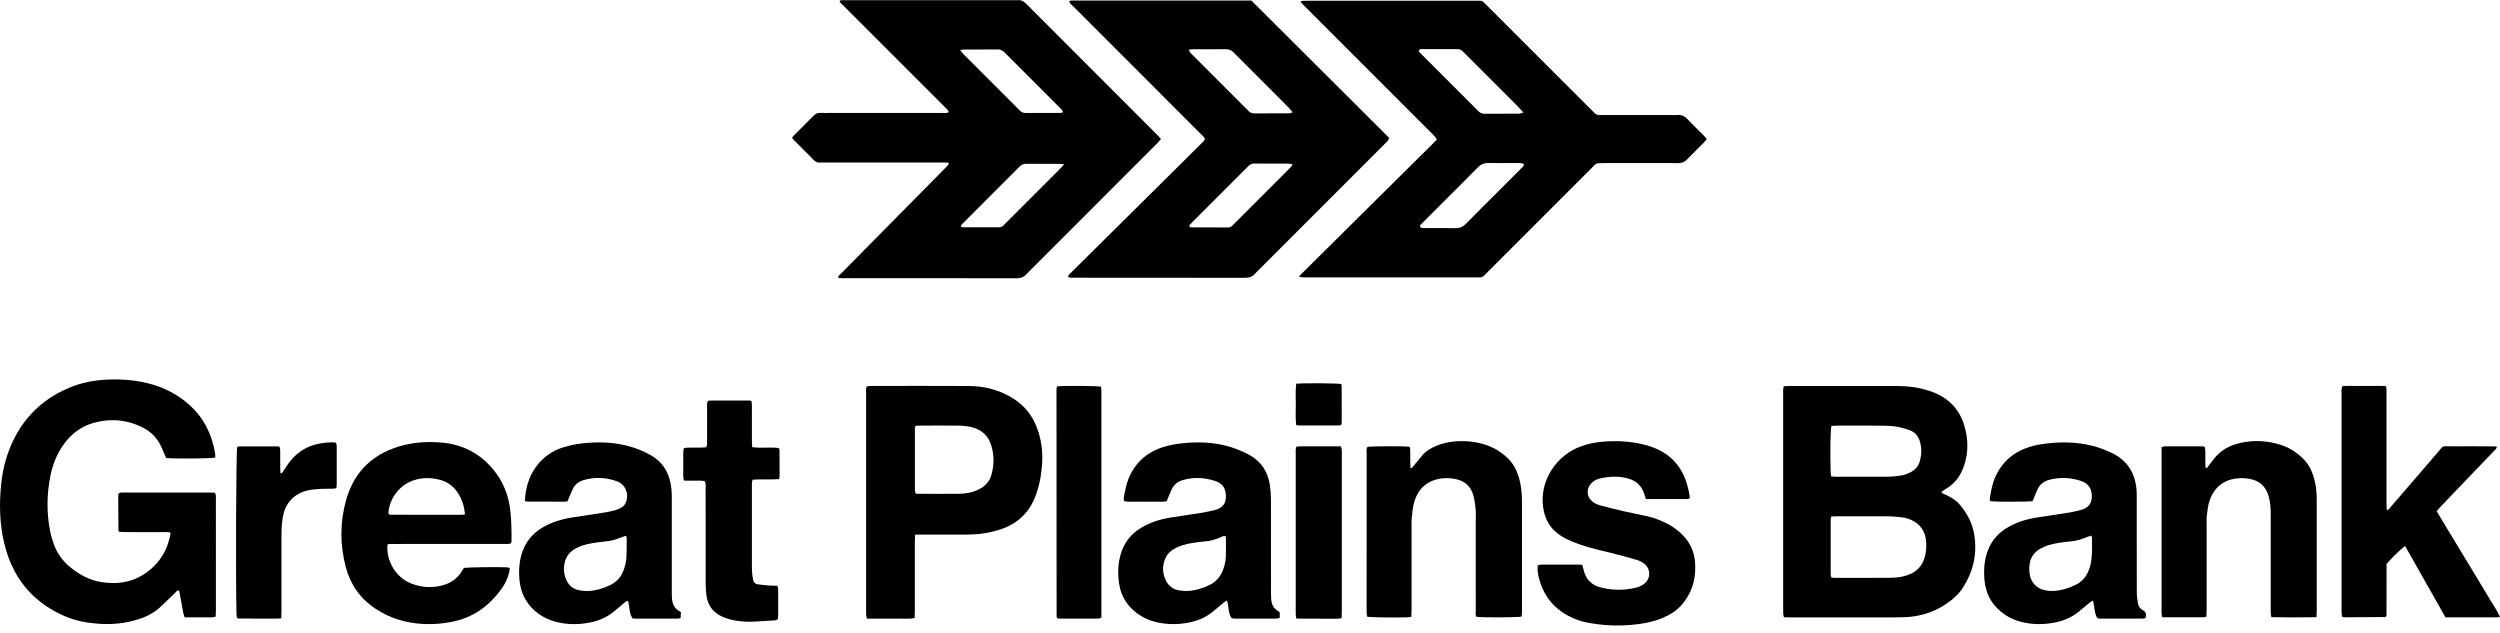
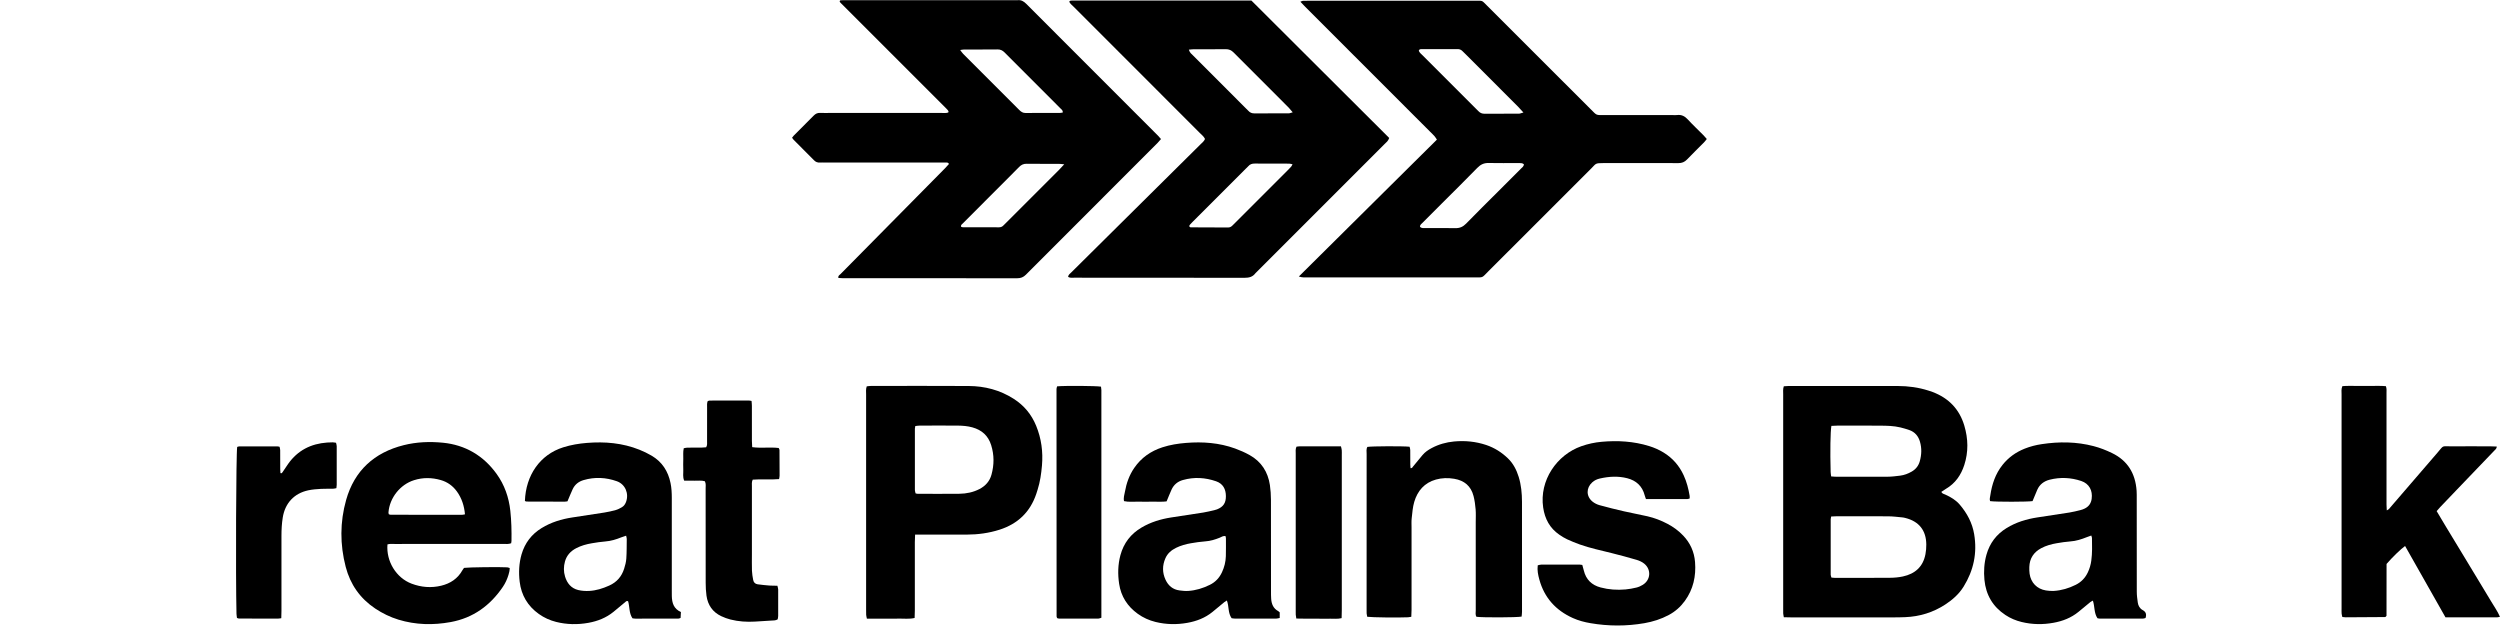
<svg xmlns="http://www.w3.org/2000/svg" width="245" height="62" viewBox="0 0 245 62" fill="none">
  <g clip-path="url(#clip0_242_2545)">
    <path d="M92.932 11.021C92.949 10.956 92.96 10.936 92.957 10.918C92.954 10.901 92.939 10.883 92.929 10.865C92.919 10.848 92.909 10.83 92.897 10.815C92.884 10.798 92.874 10.783 92.861 10.767C92.834 10.737 92.806 10.71 92.778 10.682C92.763 10.667 92.751 10.652 92.738 10.637C92.723 10.622 92.711 10.609 92.695 10.594C92.668 10.566 92.64 10.536 92.61 10.508C89.226 7.125 85.842 3.743 82.459 0.36C82.431 0.332 82.403 0.302 82.376 0.274C82.361 0.259 82.348 0.246 82.335 0.229C82.323 0.214 82.31 0.196 82.303 0.178C82.295 0.161 82.293 0.141 82.285 0.118C82.328 -0.01 82.444 0.028 82.534 0.023C82.695 0.013 82.856 0.018 83.017 0.018C88.485 0.018 93.953 0.018 99.42 0.018C99.521 0.018 99.621 0.028 99.722 0.018C100.072 -0.023 100.32 0.126 100.567 0.37C104.868 4.684 109.177 8.987 113.484 13.296C113.582 13.395 113.667 13.503 113.778 13.626C113.662 13.759 113.564 13.882 113.453 13.995C109.147 18.304 104.838 22.608 100.537 26.922C100.29 27.169 100.036 27.269 99.689 27.269C93.98 27.262 88.271 27.264 82.562 27.262C82.426 27.262 82.293 27.249 82.165 27.241C82.109 27.025 82.267 26.962 82.358 26.872C83.67 25.54 84.985 24.21 86.3 22.882C88.407 20.753 90.511 18.621 92.615 16.489C92.751 16.351 92.879 16.203 92.997 16.072C92.927 15.909 92.816 15.936 92.723 15.931C92.542 15.924 92.361 15.929 92.18 15.929C88.382 15.929 84.58 15.929 80.782 15.929C80.641 15.929 80.5 15.918 80.359 15.929C80.123 15.949 79.937 15.876 79.769 15.702C79.108 15.026 78.436 14.362 77.77 13.694C77.715 13.638 77.677 13.568 77.624 13.495C77.682 13.422 77.725 13.354 77.78 13.299C78.431 12.643 79.09 11.992 79.739 11.333C79.919 11.149 80.111 11.049 80.377 11.064C80.699 11.082 81.021 11.069 81.342 11.069C84.98 11.069 88.62 11.069 92.258 11.069C92.489 11.069 92.728 11.104 92.932 11.024V11.021ZM104.295 16.102C104.021 16.077 103.888 16.057 103.755 16.057C102.709 16.054 101.663 16.064 100.617 16.049C100.308 16.044 100.089 16.145 99.876 16.361C98.903 17.352 97.917 18.327 96.937 19.31C96.084 20.162 95.23 21.014 94.38 21.872C94.287 21.965 94.141 22.035 94.184 22.221C94.234 22.236 94.289 22.269 94.342 22.269C95.529 22.274 96.715 22.271 97.902 22.276C98.073 22.276 98.214 22.224 98.332 22.098C98.415 22.01 98.503 21.93 98.588 21.844C100.323 20.109 102.058 18.375 103.792 16.64C103.933 16.499 104.064 16.351 104.295 16.102ZM104.154 11.021C104.169 10.815 104.039 10.737 103.946 10.644C102.113 8.809 100.278 6.976 98.448 5.139C98.251 4.942 98.045 4.839 97.761 4.844C96.675 4.857 95.589 4.849 94.503 4.852C94.392 4.852 94.282 4.877 94.096 4.9C94.224 5.066 94.294 5.179 94.385 5.272C94.993 5.885 95.607 6.496 96.218 7.107C97.439 8.329 98.664 9.551 99.885 10.775C100.061 10.951 100.235 11.077 100.509 11.074C101.635 11.059 102.762 11.069 103.888 11.066C103.978 11.066 104.071 11.039 104.157 11.024L104.154 11.021Z" fill="black" />
    <path d="M127.288 27.096C131.836 22.568 136.331 18.146 140.816 13.684C140.72 13.543 140.665 13.44 140.589 13.354C140.456 13.203 140.31 13.065 140.167 12.924C136.087 8.844 132.009 4.766 127.929 0.686C127.776 0.533 127.627 0.37 127.436 0.168C127.557 0.126 127.62 0.085 127.685 0.08C127.826 0.07 127.967 0.075 128.107 0.075C133.595 0.075 139.083 0.075 144.571 0.075C145.338 0.075 145.18 0.003 145.725 0.546C149.109 3.927 152.491 7.311 155.877 10.692C156.53 11.343 156.365 11.275 157.292 11.278C159.505 11.28 161.714 11.278 163.927 11.278C164.067 11.278 164.211 11.293 164.349 11.275C164.789 11.217 165.111 11.386 165.407 11.71C165.883 12.228 166.398 12.708 166.893 13.208C167.019 13.334 167.132 13.472 167.265 13.623C167.16 13.752 167.082 13.867 166.984 13.963C166.433 14.521 165.87 15.066 165.327 15.632C165.086 15.883 164.822 15.989 164.475 15.986C163.167 15.974 161.863 15.981 160.555 15.981C159.429 15.981 158.303 15.981 157.179 15.981C156.307 15.981 156.425 16.027 155.967 16.484C152.596 19.85 149.23 23.222 145.859 26.588C145.182 27.264 145.406 27.184 144.451 27.184C139.003 27.186 133.555 27.184 128.107 27.184C127.874 27.184 127.635 27.216 127.29 27.098L127.288 27.096ZM149.338 16.092C149.175 15.954 148.968 15.984 148.772 15.981C147.81 15.979 146.844 15.994 145.881 15.974C145.424 15.964 145.092 16.125 144.773 16.454C143.624 17.636 142.45 18.79 141.286 19.953C140.66 20.579 140.034 21.2 139.413 21.829C139.305 21.937 139.151 22.025 139.161 22.224C139.317 22.397 139.531 22.347 139.722 22.349C140.685 22.354 141.65 22.337 142.613 22.359C143.048 22.369 143.37 22.231 143.677 21.917C144.712 20.851 145.773 19.81 146.824 18.759C147.563 18.02 148.302 17.284 149.039 16.542C149.16 16.419 149.335 16.326 149.338 16.095V16.092ZM149.295 11.024C149.066 10.775 148.926 10.609 148.772 10.456C147.07 8.751 145.368 7.049 143.666 5.347C143.553 5.234 143.433 5.126 143.322 5.01C143.189 4.872 143.033 4.809 142.839 4.812C141.655 4.817 140.471 4.812 139.29 4.817C139.194 4.817 139.086 4.817 139.041 4.973C139.111 5.169 139.295 5.302 139.445 5.453C141.175 7.185 142.905 8.915 144.637 10.647C144.722 10.732 144.813 10.813 144.893 10.901C145.054 11.074 145.25 11.147 145.484 11.147C146.608 11.145 147.732 11.147 148.855 11.139C148.966 11.139 149.074 11.084 149.298 11.024H149.295Z" fill="black" />
    <path d="M118.094 13.623C117.979 13.372 117.762 13.213 117.581 13.03C113.474 8.92 109.366 4.812 105.258 0.701C105.089 0.533 104.896 0.385 104.785 0.181C104.843 0.038 104.951 0.058 105.047 0.053C105.208 0.048 105.368 0.05 105.529 0.05C110.957 0.05 116.387 0.05 121.815 0.05C122.076 0.05 122.335 0.05 122.634 0.05C127.145 4.548 131.655 9.045 136.142 13.52C136.039 13.832 135.848 13.958 135.695 14.111C133.337 16.474 130.976 18.832 128.615 21.193C126.795 23.013 124.975 24.833 123.155 26.653C123.112 26.696 123.064 26.734 123.027 26.782C122.76 27.139 122.408 27.226 121.971 27.224C116.402 27.211 110.831 27.216 105.263 27.214C105.069 27.214 104.866 27.252 104.677 27.139C104.695 26.915 104.863 26.819 104.984 26.698C106.153 25.535 107.324 24.376 108.496 23.217C111.553 20.19 114.61 17.16 117.664 14.131C117.82 13.978 117.999 13.842 118.087 13.626L118.094 13.623ZM116.508 4.867C116.593 5.174 116.782 5.3 116.933 5.45C118.662 7.185 120.395 8.915 122.124 10.647C122.195 10.717 122.272 10.783 122.338 10.858C122.494 11.036 122.687 11.114 122.924 11.112C124.047 11.112 125.171 11.112 126.295 11.107C126.405 11.107 126.514 11.052 126.687 11.006C126.536 10.828 126.428 10.69 126.307 10.564C125.699 9.95 125.088 9.342 124.48 8.731C123.288 7.539 122.091 6.35 120.905 5.154C120.679 4.925 120.442 4.814 120.113 4.819C119.07 4.837 118.026 4.824 116.983 4.827C116.845 4.827 116.709 4.849 116.51 4.865L116.508 4.867ZM126.669 16.1C126.521 16.069 126.433 16.039 126.343 16.037C126.021 16.029 125.699 16.032 125.377 16.032C124.573 16.032 123.771 16.039 122.966 16.029C122.707 16.027 122.496 16.092 122.328 16.293C122.25 16.384 122.157 16.462 122.071 16.547C120.367 18.252 118.66 19.956 116.955 21.663C116.855 21.764 116.754 21.859 116.661 21.965C116.598 22.038 116.518 22.11 116.573 22.224C116.608 22.244 116.641 22.276 116.676 22.279C117.901 22.287 119.127 22.289 120.352 22.294C120.525 22.294 120.659 22.224 120.777 22.103C120.89 21.987 121.005 21.877 121.119 21.764C122.795 20.087 124.472 18.41 126.149 16.733C126.277 16.605 126.405 16.477 126.526 16.343C126.574 16.291 126.602 16.218 126.669 16.1Z" fill="black" />
    <path d="M174.822 37.855C174.993 37.846 175.149 37.825 175.305 37.825C178.862 37.825 182.419 37.818 185.977 37.828C187.005 37.83 188.021 37.966 189.004 38.283C189.137 38.326 189.27 38.371 189.403 38.419C190.97 39.014 192.02 40.093 192.503 41.712C192.885 42.999 192.915 44.286 192.501 45.568C192.181 46.554 191.621 47.368 190.706 47.904C190.552 47.994 190.406 48.1 190.248 48.206C190.336 48.389 190.504 48.407 190.64 48.469C191.176 48.713 191.681 49.01 192.063 49.463C192.775 50.302 193.285 51.248 193.468 52.351C193.778 54.199 193.416 55.903 192.433 57.49C191.978 58.224 191.344 58.779 190.633 59.245C189.446 60.019 188.134 60.423 186.716 60.481C186.314 60.499 185.911 60.504 185.509 60.504C182.193 60.504 178.877 60.504 175.559 60.504C175.32 60.504 175.081 60.496 174.815 60.489C174.792 60.348 174.762 60.235 174.754 60.119C174.744 59.958 174.752 59.797 174.752 59.637C174.752 52.643 174.752 45.646 174.752 38.652C174.752 38.396 174.717 38.135 174.812 37.855H174.822ZM179.458 50.614C179.433 50.747 179.408 50.825 179.408 50.901C179.408 52.708 179.405 54.518 179.408 56.326C179.408 56.416 179.455 56.509 179.483 56.605C179.609 56.615 179.707 56.63 179.807 56.63C181.615 56.63 183.425 56.638 185.233 56.622C185.652 56.62 186.08 56.58 186.487 56.492C187.676 56.235 188.461 55.541 188.694 54.312C188.755 53.998 188.78 53.673 188.777 53.357C188.765 51.977 188.058 51.092 186.721 50.76C186.623 50.735 186.525 50.712 186.427 50.705C185.967 50.664 185.507 50.601 185.047 50.599C183.36 50.586 181.67 50.594 179.983 50.594C179.825 50.594 179.664 50.606 179.455 50.617L179.458 50.614ZM179.476 41.735C179.378 42.29 179.347 44.213 179.403 46.25C179.405 46.386 179.435 46.521 179.455 46.69C179.654 46.702 179.83 46.722 180.006 46.722C181.655 46.722 183.302 46.73 184.951 46.72C185.371 46.717 185.793 46.667 186.211 46.614C186.613 46.564 186.99 46.421 187.342 46.219C187.747 45.988 188.016 45.646 188.139 45.201C188.317 44.57 188.342 43.932 188.159 43.296C188.001 42.74 187.661 42.335 187.106 42.142C186.821 42.044 186.532 41.958 186.241 41.888C185.592 41.732 184.926 41.719 184.262 41.715C182.854 41.702 181.449 41.709 180.041 41.712C179.863 41.712 179.684 41.727 179.476 41.737V41.735Z" fill="black" />
-     <path d="M16.715 52.223C16.504 52.105 16.298 52.148 16.102 52.148C14.815 52.142 13.53 52.148 12.243 52.145C12.047 52.145 11.853 52.127 11.682 52.12C11.642 52.042 11.607 52.007 11.607 51.972C11.597 50.865 11.592 49.762 11.587 48.656C11.587 48.558 11.602 48.459 11.61 48.389C11.79 48.221 11.982 48.273 12.155 48.271C13.221 48.266 14.287 48.269 15.35 48.269C17.04 48.269 18.727 48.269 20.416 48.269C20.635 48.269 20.853 48.279 21.047 48.283C21.213 48.522 21.153 48.751 21.155 48.965C21.16 51.318 21.158 53.669 21.158 56.022C21.158 57.289 21.158 58.553 21.158 59.82C21.158 60.019 21.143 60.215 21.133 60.434C20.776 60.549 20.434 60.486 20.102 60.496C19.78 60.507 19.458 60.496 19.136 60.496H18.096C18.043 60.336 17.988 60.21 17.962 60.079C17.834 59.408 17.716 58.737 17.593 58.065C17.58 57.995 17.555 57.925 17.54 57.867C17.324 57.842 17.266 57.998 17.171 58.088C16.705 58.531 16.24 58.975 15.78 59.425C15.132 60.056 14.345 60.449 13.49 60.713C12.266 61.092 11.016 61.215 9.739 61.133C8.608 61.06 7.499 60.868 6.453 60.429C3.474 59.174 1.498 56.997 0.588 53.89C0.058 52.08 -0.075 50.219 0.04 48.339C0.118 47.069 0.304 45.82 0.711 44.613C1.757 41.511 3.756 39.268 6.79 37.994C7.987 37.491 9.249 37.255 10.544 37.199C12.039 37.137 13.515 37.265 14.956 37.687C16.308 38.084 17.512 38.74 18.563 39.686C19.968 40.948 20.755 42.534 21.072 44.374C21.092 44.492 21.097 44.613 21.105 44.734C21.105 44.772 21.085 44.809 21.075 44.847C20.637 44.94 17.47 44.97 16.288 44.89C16.24 44.784 16.188 44.661 16.132 44.538C15.966 44.173 15.828 43.791 15.632 43.444C15.267 42.801 14.747 42.303 14.091 41.956C12.505 41.116 10.838 40.965 9.123 41.456C7.879 41.813 6.916 42.582 6.179 43.638C5.536 44.56 5.144 45.589 4.93 46.682C4.578 48.475 4.56 50.277 4.915 52.072C5 52.505 5.131 52.929 5.279 53.344C5.606 54.252 6.159 55.006 6.916 55.612C7.808 56.328 8.789 56.869 9.928 57.045C11.313 57.258 12.668 57.133 13.895 56.406C15.328 55.559 16.248 54.307 16.635 52.675C16.673 52.522 16.693 52.364 16.721 52.213L16.715 52.223Z" fill="black" />
    <path d="M89.679 52.394C89.669 52.703 89.654 52.919 89.654 53.138C89.654 55.368 89.654 57.6 89.654 59.83C89.654 60.067 89.641 60.305 89.633 60.562C89.085 60.69 88.562 60.61 88.05 60.625C87.547 60.64 87.044 60.627 86.541 60.627H84.955C84.925 60.479 84.892 60.366 84.885 60.253C84.874 60.092 84.879 59.931 84.879 59.77C84.879 52.736 84.879 45.699 84.879 38.665C84.879 38.409 84.839 38.145 84.94 37.863C85.076 37.848 85.211 37.823 85.347 37.823C88.542 37.823 91.74 37.805 94.936 37.828C96.509 37.838 97.992 38.22 99.34 39.082C100.358 39.733 101.087 40.613 101.542 41.725C102.055 42.977 102.229 44.281 102.113 45.624C102.042 46.423 101.932 47.22 101.685 47.992C101.643 48.125 101.603 48.261 101.557 48.394C100.956 50.182 99.742 51.34 97.955 51.911C96.911 52.243 95.841 52.389 94.749 52.391C93.301 52.396 91.856 52.391 90.408 52.391C90.189 52.391 89.97 52.391 89.681 52.391L89.679 52.394ZM89.699 41.752C89.676 41.886 89.659 41.943 89.659 42.004C89.659 44.01 89.654 46.016 89.659 48.025C89.659 48.138 89.706 48.251 89.731 48.356C89.817 48.371 89.877 48.392 89.935 48.392C91.3 48.392 92.665 48.407 94.028 48.389C94.714 48.379 95.383 48.243 96.001 47.919C96.582 47.615 96.987 47.157 97.163 46.526C97.432 45.558 97.437 44.588 97.133 43.62C96.844 42.697 96.22 42.139 95.297 41.883C94.827 41.752 94.35 41.715 93.867 41.709C92.623 41.699 91.378 41.705 90.134 41.709C89.998 41.709 89.862 41.735 89.699 41.752Z" fill="black" />
    <path d="M245 60.446C244.879 60.469 244.806 60.496 244.734 60.496C243.047 60.496 241.36 60.496 239.655 60.496C238.313 58.161 237.031 55.823 235.698 53.508C235.306 53.779 234.451 54.609 233.883 55.267C233.878 56.962 233.883 58.684 233.878 60.348C233.813 60.424 233.803 60.444 233.785 60.454C233.77 60.464 233.747 60.471 233.73 60.471C232.445 60.481 231.158 60.489 229.873 60.496C229.775 60.496 229.675 60.479 229.549 60.466C229.524 60.348 229.486 60.237 229.479 60.124C229.466 59.964 229.474 59.803 229.474 59.642C229.474 52.645 229.474 45.649 229.474 38.653C229.474 38.396 229.428 38.132 229.552 37.843C230.027 37.798 230.504 37.825 230.982 37.82C231.445 37.815 231.907 37.815 232.37 37.82C232.847 37.825 233.328 37.798 233.818 37.846C233.908 38.087 233.878 38.308 233.878 38.524C233.878 40.978 233.878 43.429 233.878 45.883C233.878 47.069 233.878 48.256 233.878 49.44C233.878 49.616 233.893 49.789 233.903 50.016C234.107 49.943 234.187 49.8 234.285 49.686C235.809 47.919 237.322 46.147 238.851 44.387C239.54 43.593 239.223 43.748 240.266 43.741C241.533 43.731 242.8 43.738 244.065 43.741C244.261 43.741 244.457 43.753 244.686 43.761C244.676 43.975 244.535 44.068 244.432 44.173C243.195 45.465 241.956 46.755 240.716 48.047C240.188 48.598 239.658 49.151 239.132 49.704C239.024 49.82 238.924 49.943 238.793 50.091C239.095 50.596 239.389 51.094 239.688 51.592C239.977 52.075 240.271 52.555 240.563 53.035C240.865 53.533 241.169 54.031 241.47 54.531C241.762 55.011 242.051 55.494 242.343 55.976C242.644 56.474 242.946 56.972 243.248 57.472C243.539 57.952 243.836 58.43 244.12 58.918C244.409 59.416 244.754 59.88 244.997 60.449L245 60.446Z" fill="black" />
    <path d="M50.094 53.239C49.827 53.339 49.586 53.306 49.347 53.306C45.79 53.306 42.232 53.306 38.672 53.309C38.436 53.309 38.195 53.279 37.971 53.352C37.835 55.014 38.833 56.633 40.334 57.198C41.279 57.555 42.255 57.636 43.238 57.399C44.133 57.183 44.857 56.708 45.317 55.883C45.355 55.813 45.405 55.75 45.45 55.685C45.46 55.67 45.483 55.66 45.498 55.65C45.878 55.592 49.02 55.551 49.709 55.599C49.782 55.604 49.855 55.639 49.953 55.667C49.948 55.906 49.9 56.117 49.835 56.326C49.706 56.753 49.525 57.155 49.274 57.522C48.032 59.348 46.37 60.557 44.171 60.962C42.444 61.278 40.731 61.241 39.045 60.725C38.233 60.476 37.478 60.107 36.772 59.637C35.286 58.644 34.326 57.271 33.878 55.549C33.31 53.364 33.31 51.16 33.921 48.995C34.733 46.114 36.681 44.349 39.568 43.625C40.825 43.308 42.122 43.261 43.404 43.386C45.601 43.602 47.371 44.651 48.663 46.436C49.44 47.509 49.872 48.744 50.013 50.069C50.119 51.049 50.141 52.034 50.126 53.02C50.126 53.08 50.109 53.138 50.094 53.241V53.239ZM45.568 50.408C45.49 49.556 45.249 48.824 44.782 48.173C44.382 47.617 43.854 47.233 43.19 47.044C42.318 46.795 41.446 46.783 40.578 47.057C39.211 47.484 38.18 48.791 38.069 50.222C38.064 50.277 38.092 50.337 38.104 50.398C38.167 50.415 38.225 50.446 38.28 50.446C40.611 50.451 42.941 50.451 45.274 50.451C45.352 50.451 45.43 50.428 45.568 50.405V50.408Z" fill="black" />
    <path d="M120.701 60.589C120.327 60.064 120.457 59.433 120.234 58.847C120.131 58.915 120.05 58.958 119.98 59.013C119.59 59.332 119.208 59.657 118.818 59.974C118.097 60.559 117.257 60.879 116.355 61.039C115.314 61.225 114.273 61.205 113.242 60.951C112.611 60.796 112.028 60.532 111.5 60.152C110.487 59.423 109.858 58.445 109.675 57.213C109.534 56.273 109.552 55.328 109.803 54.4C110.125 53.218 110.819 52.318 111.875 51.697C112.77 51.169 113.745 50.873 114.766 50.712C115.817 50.546 116.87 50.398 117.921 50.229C118.278 50.172 118.627 50.081 118.982 50.003C119.08 49.98 119.178 49.953 119.268 49.918C119.887 49.674 120.143 49.287 120.138 48.62C120.133 47.929 119.854 47.404 119.183 47.167C118.114 46.795 117.023 46.732 115.925 47.042C115.412 47.185 115.032 47.499 114.811 47.984C114.645 48.346 114.502 48.721 114.326 49.136C113.896 49.196 113.436 49.158 112.978 49.163C112.496 49.171 112.013 49.173 111.53 49.163C111.075 49.153 110.613 49.216 110.155 49.111C110.08 48.779 110.19 48.49 110.241 48.2C110.389 47.361 110.665 46.572 111.153 45.86C111.839 44.859 112.775 44.206 113.921 43.834C114.673 43.59 115.445 43.469 116.226 43.406C117.865 43.273 119.482 43.389 121.041 43.954C121.528 44.133 122.011 44.344 122.466 44.598C123.612 45.239 124.256 46.247 124.45 47.534C124.52 48.01 124.55 48.495 124.553 48.975C124.563 51.971 124.558 54.966 124.558 57.962C124.558 58.204 124.558 58.445 124.575 58.686C124.61 59.194 124.784 59.627 125.259 59.886C125.309 59.913 125.35 59.961 125.412 60.011V60.562C125.294 60.584 125.181 60.622 125.068 60.622C123.721 60.627 122.373 60.627 121.026 60.622C120.907 60.622 120.792 60.597 120.696 60.584L120.701 60.589ZM120.103 52.542C119.864 52.487 119.698 52.63 119.52 52.7C119.07 52.879 118.617 53.02 118.127 53.053C117.647 53.085 117.169 53.161 116.694 53.241C116.199 53.324 115.716 53.462 115.261 53.684C114.796 53.912 114.419 54.229 114.208 54.714C113.901 55.416 113.901 56.125 114.223 56.816C114.494 57.397 114.939 57.779 115.598 57.862C115.874 57.897 116.158 57.93 116.435 57.912C117.184 57.864 117.891 57.648 118.564 57.314C119.112 57.045 119.5 56.627 119.753 56.082C119.985 55.587 120.118 55.059 120.133 54.513C120.148 53.93 120.143 53.349 120.141 52.766C120.141 52.691 120.115 52.615 120.103 52.542Z" fill="black" />
    <path d="M66.729 59.984C66.716 60.212 66.709 60.388 66.698 60.559C66.61 60.587 66.553 60.62 66.497 60.62C65.092 60.625 63.684 60.627 62.279 60.627C62.181 60.627 62.083 60.607 61.982 60.594C61.633 60.079 61.716 59.463 61.555 58.925C61.424 58.85 61.356 58.938 61.281 58.998C60.894 59.317 60.511 59.642 60.122 59.961C59.403 60.547 58.566 60.874 57.666 61.037C56.605 61.228 55.546 61.21 54.498 60.947C53.89 60.793 53.324 60.539 52.811 60.172C51.718 59.395 51.087 58.334 50.928 57.01C50.82 56.107 50.858 55.207 51.114 54.322C51.439 53.211 52.092 52.356 53.078 51.75C54 51.185 55.013 50.876 56.074 50.712C57.125 50.549 58.179 50.398 59.229 50.229C59.606 50.169 59.979 50.086 60.346 49.983C60.554 49.925 60.753 49.817 60.944 49.709C61.14 49.596 61.268 49.407 61.349 49.196C61.658 48.374 61.281 47.459 60.454 47.162C59.39 46.783 58.297 46.727 57.198 47.047C56.71 47.187 56.336 47.479 56.12 47.944C55.944 48.324 55.79 48.713 55.614 49.128C55.536 49.138 55.441 49.163 55.343 49.163C54.096 49.163 52.851 49.161 51.605 49.153C51.549 49.153 51.494 49.116 51.441 49.096C51.529 46.589 52.904 44.555 55.207 43.834C55.959 43.597 56.73 43.469 57.512 43.406C59.275 43.263 61.004 43.409 62.663 44.073C63.071 44.236 63.473 44.43 63.853 44.653C64.886 45.257 65.477 46.179 65.713 47.341C65.811 47.816 65.836 48.294 65.836 48.779C65.834 51.813 65.836 54.847 65.836 57.882C65.836 58.063 65.836 58.244 65.839 58.425C65.856 59.084 66.02 59.662 66.734 59.981L66.729 59.984ZM61.364 52.497C61.183 52.56 61.032 52.603 60.886 52.66C60.381 52.864 59.87 53.022 59.32 53.063C58.88 53.095 58.443 53.166 58.008 53.239C57.472 53.327 56.952 53.472 56.464 53.726C55.923 54.008 55.534 54.428 55.368 55.021C55.23 55.514 55.225 56.019 55.376 56.507C55.574 57.158 55.974 57.653 56.66 57.822C57.005 57.904 57.377 57.93 57.734 57.912C58.42 57.877 59.069 57.673 59.697 57.389C60.444 57.055 60.924 56.499 61.165 55.735C61.268 55.413 61.356 55.076 61.379 54.739C61.422 54.098 61.414 53.457 61.422 52.814C61.422 52.721 61.386 52.63 61.361 52.502L61.364 52.497Z" fill="black" />
    <path d="M199.203 49.108C198.725 49.186 195.61 49.194 195.03 49.111C194.957 48.925 195.025 48.728 195.052 48.54C195.213 47.451 195.55 46.438 196.249 45.558C196.83 44.829 197.554 44.316 198.408 43.972C198.951 43.756 199.517 43.61 200.093 43.525C201.797 43.268 203.497 43.281 205.176 43.721C205.8 43.884 206.395 44.118 206.976 44.399C208.522 45.146 209.266 46.411 209.387 48.085C209.405 48.344 209.4 48.608 209.4 48.869C209.4 51.904 209.397 54.938 209.405 57.975C209.405 58.334 209.452 58.694 209.503 59.051C209.545 59.363 209.701 59.637 209.978 59.785C210.305 59.961 210.377 60.202 210.264 60.564C210.189 60.582 210.093 60.625 210 60.625C208.593 60.63 207.187 60.627 205.779 60.625C205.701 60.625 205.624 60.599 205.548 60.584C205.204 60.066 205.297 59.451 205.103 58.86C205.013 58.913 204.925 58.948 204.854 59.003C204.465 59.32 204.08 59.644 203.693 59.961C202.974 60.549 202.137 60.873 201.234 61.034C200.193 61.221 199.155 61.208 198.124 60.956C197.554 60.818 197.018 60.594 196.528 60.268C195.289 59.448 194.615 58.289 194.474 56.821C194.396 55.996 194.446 55.177 194.67 54.372C194.987 53.236 195.648 52.361 196.654 51.745C197.576 51.18 198.589 50.873 199.65 50.709C200.701 50.546 201.755 50.395 202.805 50.227C203.162 50.169 203.514 50.081 203.864 49.995C204.02 49.958 204.173 49.903 204.314 49.832C204.698 49.639 204.922 49.329 204.982 48.894C205.098 48.072 204.739 47.396 203.957 47.135C202.946 46.798 201.908 46.748 200.867 47.011C200.314 47.152 199.884 47.469 199.65 48.005C199.489 48.369 199.344 48.741 199.19 49.108H199.203ZM204.945 52.482C204.769 52.547 204.638 52.59 204.51 52.64C203.987 52.849 203.456 53.022 202.886 53.06C202.446 53.09 202.008 53.161 201.573 53.234C201.038 53.324 200.515 53.467 200.032 53.726C199.301 54.118 198.899 54.727 198.873 55.566C198.866 55.788 198.871 56.009 198.901 56.228C199.024 57.105 199.628 57.724 200.503 57.864C200.759 57.904 201.023 57.925 201.282 57.91C202.031 57.862 202.74 57.651 203.414 57.316C203.959 57.047 204.349 56.638 204.608 56.092C204.781 55.725 204.894 55.343 204.947 54.943C205.048 54.204 205.025 53.46 205.013 52.718C205.013 52.663 204.982 52.608 204.947 52.484L204.945 52.482Z" fill="black" />
    <path d="M155.065 55.363C155.118 55.559 155.17 55.732 155.213 55.906C155.424 56.796 155.993 57.341 156.857 57.57C157.659 57.784 158.481 57.839 159.308 57.764C159.665 57.731 160.025 57.666 160.374 57.58C160.586 57.53 160.794 57.434 160.98 57.321C161.767 56.846 161.85 55.82 161.134 55.237C160.922 55.066 160.651 54.943 160.387 54.865C159.58 54.626 158.763 54.41 157.946 54.204C156.895 53.937 155.832 53.721 154.808 53.354C154.394 53.203 153.984 53.04 153.584 52.854C153.313 52.728 153.054 52.567 152.807 52.396C151.88 51.753 151.397 50.863 151.231 49.739C150.841 47.077 152.566 44.578 154.964 43.731C155.613 43.502 156.279 43.356 156.96 43.296C158.534 43.155 160.09 43.243 161.611 43.713C162.112 43.866 162.589 44.078 163.037 44.352C163.919 44.892 164.568 45.641 165 46.579C165.297 47.223 165.47 47.901 165.586 48.598C165.598 48.676 165.586 48.756 165.586 48.852C165.5 48.874 165.425 48.91 165.35 48.91C164.005 48.912 162.66 48.91 161.305 48.91C161.257 48.771 161.209 48.661 161.181 48.547C160.948 47.64 160.349 47.092 159.467 46.866C158.574 46.639 157.672 46.69 156.779 46.896C156.503 46.959 156.249 47.077 156.035 47.273C155.434 47.818 155.434 48.643 156.068 49.158C156.264 49.317 156.513 49.44 156.759 49.508C157.551 49.727 158.351 49.925 159.153 50.109C159.914 50.285 160.686 50.42 161.45 50.596C162.137 50.755 162.793 51.006 163.419 51.338C163.992 51.64 164.507 52.019 164.955 52.489C165.644 53.216 166.033 54.073 166.114 55.074C166.224 56.464 165.943 57.749 165.113 58.892C164.693 59.471 164.173 59.931 163.539 60.27C162.788 60.672 161.986 60.926 161.151 61.072C159.394 61.376 157.632 61.374 155.874 61.072C155.279 60.972 154.695 60.818 154.142 60.569C152.468 59.818 151.344 58.578 150.856 56.798C150.736 56.356 150.635 55.903 150.698 55.403C150.811 55.378 150.924 55.333 151.035 55.333C152.302 55.328 153.567 55.33 154.834 55.333C154.894 55.333 154.952 55.348 155.067 55.363H155.065Z" fill="black" />
    <path d="M149.117 60.426C148.639 60.519 145.28 60.529 144.687 60.444C144.569 60.248 144.624 60.021 144.624 59.808C144.619 56.934 144.622 54.058 144.622 51.185C144.622 50.762 144.647 50.337 144.612 49.92C144.577 49.483 144.516 49.04 144.408 48.615C144.157 47.64 143.513 47.089 142.513 46.921C141.904 46.818 141.306 46.833 140.72 46.996C139.596 47.311 138.915 48.102 138.596 49.186C138.445 49.701 138.407 50.252 138.347 50.787C138.312 51.087 138.332 51.391 138.332 51.69C138.332 54.382 138.332 57.077 138.332 59.77C138.332 59.986 138.317 60.202 138.307 60.446C138.178 60.466 138.085 60.489 137.99 60.494C136.989 60.539 134.448 60.507 133.99 60.444C133.97 60.338 133.94 60.225 133.93 60.109C133.92 59.989 133.927 59.868 133.927 59.747C133.927 54.661 133.927 49.578 133.93 44.492C133.93 44.259 133.875 44.01 134.005 43.796C134.465 43.723 137.472 43.711 138.138 43.779C138.161 43.879 138.204 43.99 138.204 44.1C138.211 44.583 138.206 45.066 138.209 45.548C138.209 45.661 138.226 45.772 138.234 45.883C138.4 45.895 138.425 45.782 138.485 45.712C138.792 45.34 139.096 44.965 139.405 44.598C139.654 44.301 139.968 44.088 140.31 43.907C140.994 43.542 141.728 43.339 142.492 43.266C143.563 43.165 144.619 43.266 145.645 43.608C146.46 43.882 147.168 44.331 147.782 44.925C148.3 45.425 148.619 46.049 148.83 46.73C149.077 47.524 149.152 48.346 149.155 49.171C149.165 52.769 149.16 56.366 149.157 59.964C149.157 60.119 149.132 60.275 149.117 60.421V60.426Z" fill="black" />
-     <path d="M227.015 60.486C225.507 60.509 224.066 60.509 222.595 60.486C222.57 60.346 222.54 60.232 222.535 60.119C222.525 59.938 222.53 59.757 222.53 59.576C222.53 56.479 222.53 53.384 222.53 50.287C222.53 49.721 222.48 49.163 222.321 48.618C222.045 47.653 221.421 47.089 220.421 46.921C219.812 46.818 219.214 46.833 218.628 46.994C217.55 47.291 216.884 48.042 216.534 49.068C216.381 49.518 216.336 50.008 216.275 50.486C216.235 50.803 216.25 51.127 216.25 51.449C216.25 54.224 216.25 56.997 216.25 59.772C216.25 59.989 216.235 60.205 216.227 60.434C216.114 60.459 216.039 60.491 215.966 60.491C214.621 60.494 213.276 60.491 211.906 60.491C211.878 60.348 211.843 60.235 211.836 60.122C211.825 59.961 211.833 59.8 211.833 59.639C211.833 54.614 211.833 49.588 211.833 44.56V43.821C211.954 43.788 212.047 43.741 212.137 43.741C213.364 43.736 214.591 43.736 215.815 43.741C215.891 43.741 215.966 43.768 216.072 43.786C216.197 44.482 216.057 45.184 216.157 45.858C216.3 45.898 216.326 45.797 216.368 45.744C216.557 45.508 216.74 45.269 216.919 45.028C217.605 44.108 218.555 43.617 219.646 43.386C220.951 43.11 222.243 43.188 223.516 43.597C224.333 43.861 225.044 44.309 225.66 44.902C226.339 45.553 226.681 46.38 226.877 47.28C227.007 47.874 227.04 48.475 227.04 49.078C227.04 52.675 227.04 56.275 227.04 59.873C227.04 60.051 227.025 60.23 227.012 60.481L227.015 60.486Z" fill="black" />
    <path d="M69.072 47.162C68.747 47.059 68.403 47.122 68.069 47.109C67.729 47.097 67.39 47.105 67.05 47.102C66.892 46.737 66.975 46.393 66.962 46.059C66.947 45.697 66.952 45.335 66.962 44.973C66.97 44.636 66.925 44.294 67.008 43.929C67.128 43.907 67.241 43.871 67.357 43.869C67.82 43.861 68.282 43.869 68.745 43.864C68.903 43.864 69.061 43.844 69.202 43.836C69.333 43.623 69.29 43.416 69.293 43.22C69.298 42.134 69.293 41.051 69.295 39.965C69.295 39.749 69.268 39.525 69.351 39.314C69.418 39.291 69.474 39.256 69.529 39.256C70.816 39.251 72.101 39.251 73.388 39.251C73.463 39.251 73.541 39.273 73.652 39.294C73.665 39.462 73.685 39.618 73.685 39.774C73.687 40.92 73.685 42.064 73.687 43.21C73.687 43.406 73.705 43.602 73.715 43.821C74.602 43.942 75.465 43.799 76.312 43.904C76.344 43.982 76.387 44.035 76.39 44.09C76.397 44.935 76.4 45.777 76.4 46.622C76.4 46.72 76.372 46.815 76.35 46.951C75.485 47.032 74.625 46.934 73.765 47.006C73.65 47.24 73.687 47.464 73.687 47.678C73.685 49.887 73.687 52.1 73.687 54.309C73.687 54.853 73.675 55.396 73.692 55.936C73.702 56.235 73.758 56.534 73.81 56.828C73.853 57.07 74.004 57.228 74.25 57.261C74.627 57.311 75.007 57.354 75.384 57.382C75.641 57.402 75.9 57.394 76.186 57.402C76.216 57.545 76.259 57.658 76.262 57.769C76.267 58.634 76.267 59.498 76.262 60.361C76.262 60.476 76.229 60.594 76.214 60.693C76.01 60.826 75.804 60.801 75.605 60.816C75.065 60.851 74.522 60.884 73.981 60.916C73.174 60.964 72.373 60.911 71.588 60.713C71.279 60.635 70.975 60.522 70.686 60.386C69.836 59.986 69.363 59.292 69.235 58.375C69.177 57.957 69.157 57.532 69.157 57.113C69.152 54.038 69.157 50.963 69.152 47.889C69.152 47.653 69.2 47.409 69.077 47.16L69.072 47.162Z" fill="black" />
    <path d="M103.599 37.861C104.443 37.79 107.402 37.81 107.898 37.891C107.91 37.994 107.93 38.107 107.935 38.223C107.943 38.383 107.935 38.544 107.935 38.705C107.935 45.714 107.935 52.726 107.935 59.735V60.539C107.822 60.572 107.732 60.622 107.641 60.622C106.356 60.627 105.069 60.622 103.785 60.622C103.727 60.622 103.669 60.594 103.606 60.579C103.584 60.524 103.546 60.469 103.546 60.413C103.541 52.982 103.538 45.551 103.538 38.12C103.538 38.044 103.571 37.966 103.596 37.866L103.599 37.861Z" fill="black" />
    <path d="M27.568 60.584C27.405 60.605 27.309 60.625 27.211 60.625C25.947 60.625 24.68 60.622 23.415 60.617C23.36 60.617 23.305 60.584 23.222 60.557C23.206 60.423 23.181 60.288 23.176 60.152C23.088 56.371 23.136 44.402 23.244 43.799C23.305 43.783 23.378 43.746 23.45 43.746C24.695 43.741 25.942 43.743 27.186 43.746C27.244 43.746 27.302 43.766 27.397 43.783C27.418 43.887 27.458 44 27.458 44.11C27.465 44.734 27.458 45.355 27.463 45.978C27.463 46.111 27.478 46.245 27.483 46.365C27.629 46.418 27.656 46.32 27.697 46.262C27.88 45.998 28.051 45.727 28.237 45.463C29.17 44.141 30.467 43.482 32.061 43.369C32.239 43.356 32.42 43.346 32.601 43.349C32.699 43.349 32.8 43.374 32.931 43.391C32.953 43.499 32.998 43.613 32.998 43.723C33.004 44.988 33.004 46.255 32.998 47.519C32.998 47.617 32.981 47.715 32.966 47.841C32.84 47.861 32.727 47.896 32.614 47.899C32.232 47.906 31.85 47.886 31.47 47.909C31.05 47.934 30.625 47.962 30.215 48.05C28.823 48.349 27.935 49.309 27.709 50.72C27.614 51.315 27.583 51.916 27.583 52.52C27.588 54.971 27.583 57.422 27.583 59.873C27.583 60.092 27.573 60.308 27.566 60.582L27.568 60.584Z" fill="black" />
    <path d="M127.059 43.773C127.16 43.763 127.255 43.743 127.351 43.743C128.693 43.743 130.038 43.743 131.413 43.743C131.446 43.884 131.484 43.995 131.491 44.108C131.504 44.269 131.496 44.43 131.496 44.59C131.496 49.654 131.496 54.717 131.496 59.78C131.496 60.036 131.486 60.295 131.479 60.577C131.089 60.678 130.73 60.625 130.375 60.632C129.993 60.642 129.611 60.632 129.229 60.632C128.867 60.632 128.505 60.632 128.143 60.632C127.786 60.63 127.426 60.622 127.039 60.617C127.016 60.469 126.994 60.356 126.984 60.242C126.976 60.142 126.981 60.041 126.981 59.941C126.981 54.777 126.981 49.613 126.981 44.45C126.981 44.233 126.943 44.012 127.054 43.779L127.059 43.773Z" fill="black" />
-     <path d="M127.026 37.604C127.942 37.529 130.968 37.554 131.428 37.634C131.446 37.682 131.481 37.737 131.484 37.79C131.489 38.994 131.489 40.201 131.489 41.405C131.489 41.481 131.461 41.556 131.449 41.632C131.373 41.657 131.318 41.692 131.262 41.692C129.938 41.697 128.61 41.699 127.285 41.697C127.21 41.697 127.135 41.669 127.024 41.649C126.943 40.963 126.989 40.284 126.989 39.608C126.989 38.952 126.941 38.291 127.029 37.602L127.026 37.604Z" fill="black" />
  </g>
  <defs>
    <clipPath id="clip0_242_2545">
      <rect width="245" height="61.288" fill="white" transform="translate(0 0.01)" />
    </clipPath>
  </defs>
</svg>